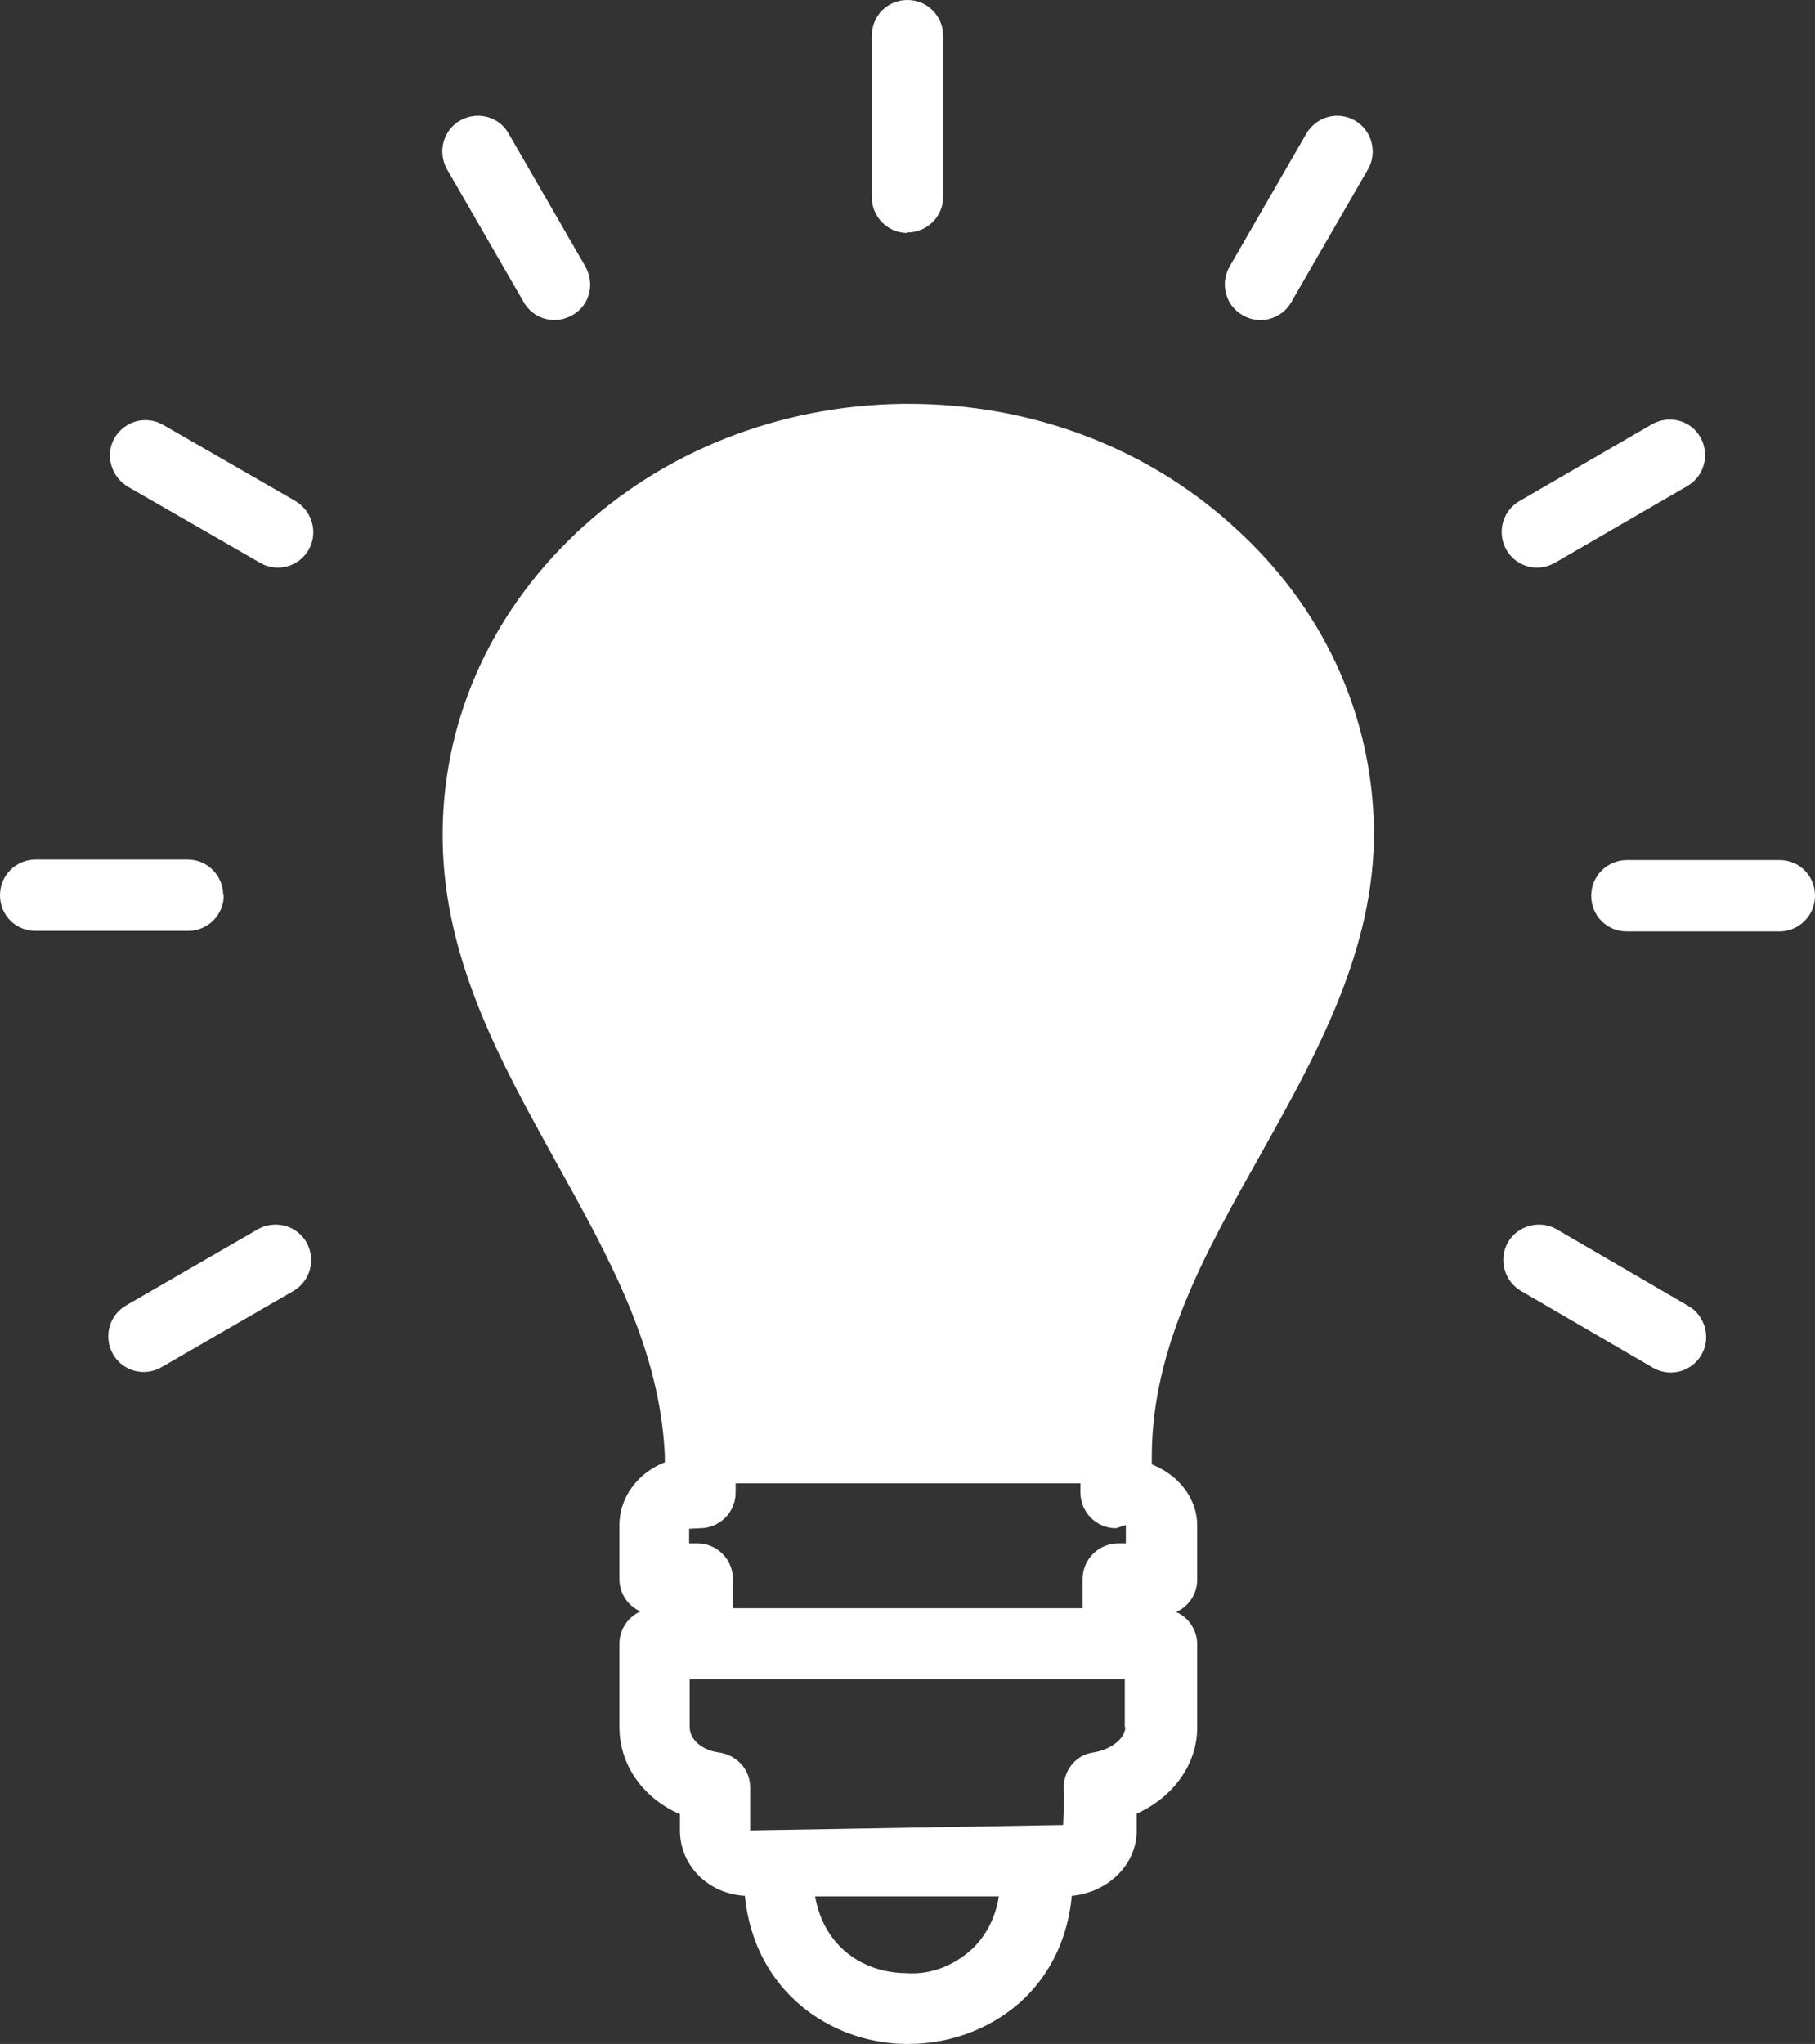
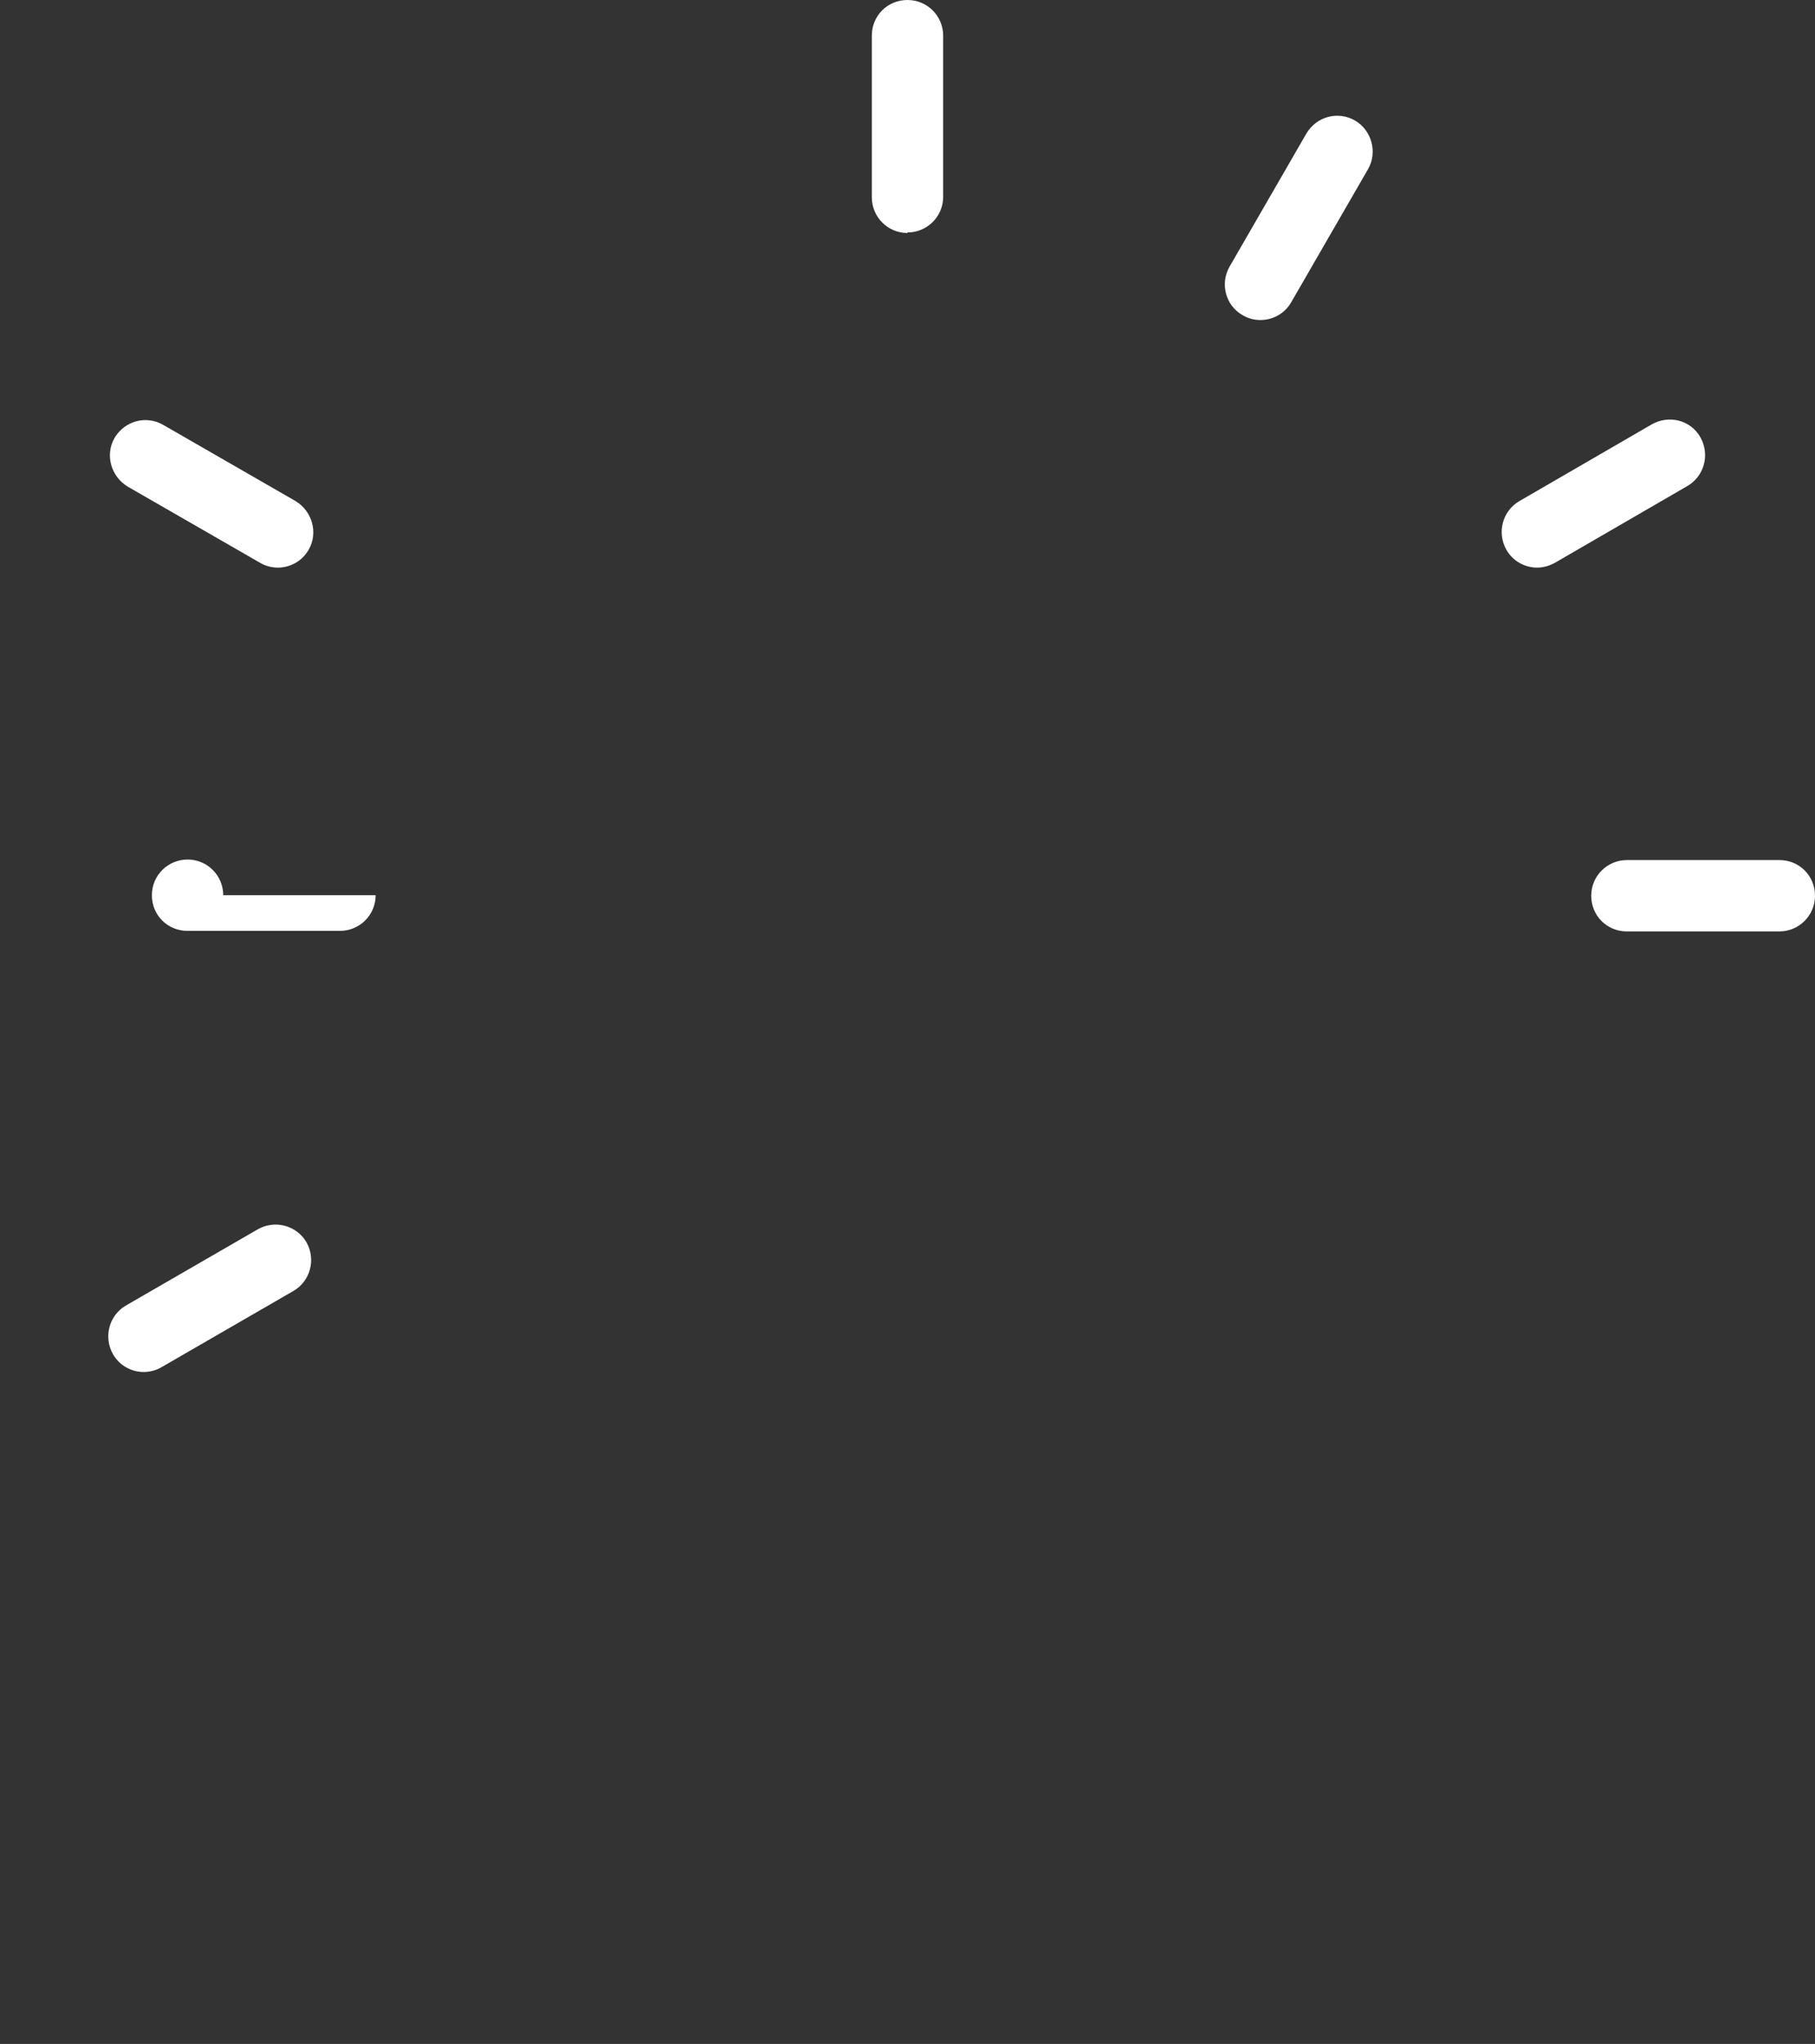
<svg xmlns="http://www.w3.org/2000/svg" id="Layer_2" viewBox="0 0 33.58 37.81">
  <rect x="0" y="0" width="33.58" height="37.81" fill="#333333" stroke="none" />
  <g id="Filled_Icons">
    <g id="Lightbulb">
-       <path d="m9.69,5.59c.12.21.34.33.57.33.11,0,.22-.03.33-.09.32-.18.42-.58.24-.9l-1.42-2.46c-.18-.32-.58-.42-.9-.24-.31.18-.42.58-.24.9l1.42,2.46Z" fill="#fff" />
-       <path d="m4.13,16.56c0-.36-.29-.66-.66-.66H.66c-.36,0-.66.29-.66.66s.29.66.66.66h2.82c.36,0,.66-.29.66-.66Z" fill="#fff" />
+       <path d="m4.13,16.56c0-.36-.29-.66-.66-.66c-.36,0-.66.29-.66.66s.29.66.66.66h2.82c.36,0,.66-.29.66-.66Z" fill="#fff" />
      <path d="m22.99,5.83c.1.06.21.09.33.09.23,0,.45-.12.57-.33l1.42-2.46c.18-.31.07-.72-.24-.9-.31-.18-.71-.08-.9.24l-1.42,2.46c-.18.31-.08.72.24.9Z" fill="#fff" />
      <path d="m4.77,22.74l-2.44,1.41c-.31.18-.42.58-.24.9.12.21.34.33.57.33.11,0,.23-.03.33-.09l2.44-1.41c.31-.18.42-.58.24-.9-.18-.31-.58-.42-.9-.24Z" fill="#fff" />
      <path d="m16.79,4.3c.36,0,.66-.29.66-.66V.66c0-.36-.29-.66-.66-.66s-.66.29-.66.66v2.99c0,.36.29.66.66.66Z" fill="#fff" />
      <path d="m32.92,15.91h-2.82c-.36,0-.66.29-.66.66s.29.66.66.66h2.82c.36,0,.66-.29.66-.66s-.29-.66-.66-.66Z" fill="#fff" />
-       <path d="m31.24,24.16l-2.44-1.42c-.31-.18-.72-.07-.9.24-.18.31-.07.72.24.9l2.44,1.42c.1.06.22.09.33.09.23,0,.45-.12.57-.33.18-.31.07-.72-.24-.9Z" fill="#fff" />
      <path d="m28.44,10.5c.11,0,.22-.03.33-.09l2.45-1.42c.31-.18.42-.58.24-.9-.18-.32-.58-.42-.9-.24l-2.45,1.42c-.31.18-.42.58-.24.9.12.21.34.33.57.33Z" fill="#fff" />
      <path d="m5.47,9.27l-2.45-1.41c-.31-.18-.71-.08-.9.24-.18.31-.07.71.24.9l2.45,1.41c.1.06.22.09.33.09.23,0,.45-.12.57-.33.18-.31.07-.71-.24-.9Z" fill="#fff" />
-       <path d="m22.79,9.71c-1.61-1.45-3.73-2.24-5.98-2.24h-.11c-2.29.03-4.44.88-6.04,2.39-1.62,1.53-2.5,3.55-2.47,5.69.03,2.22,1.08,4.11,2.1,5.95.99,1.78,1.92,3.46,2.01,5.42v.13c-.49.19-.84.64-.84,1.16v1c0,.27.16.5.39.6-.23.1-.39.33-.39.6v1.54c0,.71.45,1.32,1.12,1.61v.3c0,.65.52,1.17,1.2,1.21.18,1.77,1.58,2.72,2.97,2.74h.06c.81,0,1.59-.31,2.15-.85.5-.49.8-1.14.87-1.89.67-.06,1.2-.58,1.2-1.2v-.32c.67-.3,1.12-.91,1.12-1.59v-1.54c0-.27-.16-.5-.39-.6.23-.1.39-.33.39-.6v-1c0-.49-.33-.93-.84-1.13v-.17c.01-2,.98-3.73,2.01-5.56,1.04-1.86,2.12-3.79,2.1-6.01-.03-2.14-.95-4.14-2.61-5.62Zm-4.77,26.31c-.32.31-.76.52-1.27.48-.75-.01-1.5-.46-1.67-1.42h3.4c-.06.38-.22.7-.47.95Zm2.8-4.07c0,.21-.27.42-.6.47-.34.05-.56.36-.54.7,0,.02,0,.05.01.07l-.02.57-5.79.1v-.79c0-.33-.24-.6-.57-.65-.32-.04-.55-.24-.55-.47v-.89h8.05v.89Zm0-3.4h-.13c-.36,0-.66.29-.66.66v.54h-6.47v-.54c0-.36-.29-.66-.66-.66h-.15v-.27s.2-.01.2-.01c.36,0,.66-.29.66-.66v-.17h6.38v.17c0,.36.29.66.66.66l.18-.06v.34Z" fill="#fff" />
    </g>
  </g>
</svg>